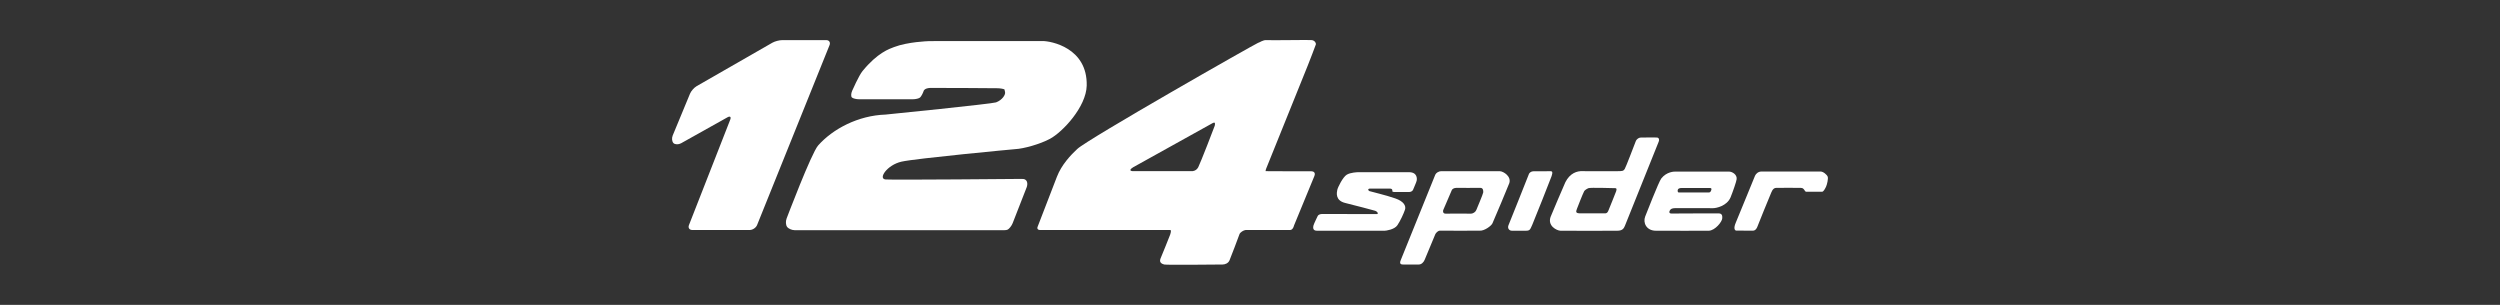
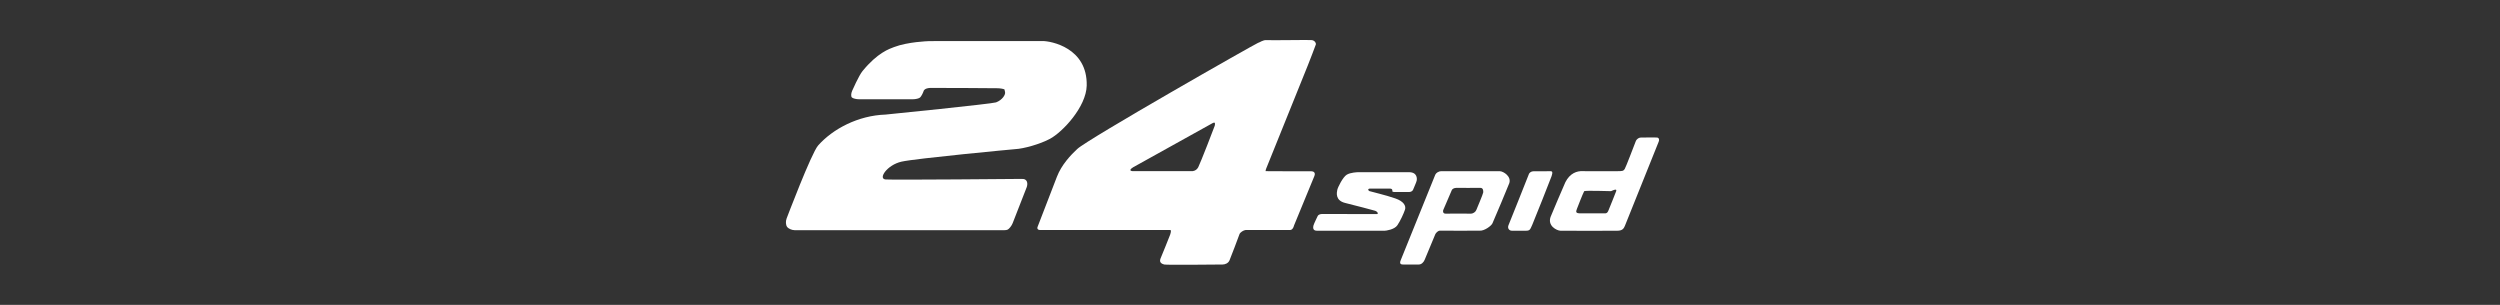
<svg xmlns="http://www.w3.org/2000/svg" version="1.1" id="レイヤー_1" x="0px" y="0px" viewBox="0 0 410 50" style="enable-background:new 0 0 410 50;" xml:space="preserve">
  <rect x="0" y="0" width="410" height="50" fill="#333333" stroke="none" />
  <style type="text/css">
	.st0{fill:#FFFFFF;}
</style>
  <g>
-     <path class="st0" d="M113.16,15.37c0.18-0.44,0.67-1,1.09-1.24l12.41-7.12c0.42-0.24,1.15-0.43,1.63-0.43h7.21   c0.48,0,0.72,0.36,0.55,0.81l-11.89,29.52c-0.18,0.44-0.72,0.81-1.2,0.81h-9.42c-0.48,0-0.73-0.36-0.55-0.81l6.77-17.29   c0.17-0.45-0.02-0.62-0.44-0.39l-7.63,4.27c-0.42,0.23-0.97,0.22-1.23-0.02c-0.26-0.25-0.32-0.81-0.14-1.25L113.16,15.37z" />
    <path class="st0" d="M139.75,14.9c-0.19,0.44-0.21,0.93-0.03,1.09c0.18,0.16,0.71,0.29,1.19,0.29h8.78c0.48,0,1.02-0.13,1.2-0.29   c0.18-0.16,0.46-0.67,0.61-1.12c0,0,0.13-0.4,1.03-0.45c0.51-0.03,10.97,0.05,10.97,0.05c0.48,0,1.03,0.09,1.23,0.19l0.1,0.44   c0.1,0.44-0.47,1.31-1.48,1.69c-0.61,0.23-17.86,1.99-18.12,2c-4.5,0.15-8.65,2.35-11.06,5.07c-1.1,1.24-5.17,11.98-5.17,11.98   c-0.17,0.45-0.14,1.06,0.08,1.36c0.21,0.3,0.78,0.55,1.25,0.55h33.63c0.48,0,1.07,0.04,1.31-0.1c0.24-0.13,0.64-0.61,0.81-1.06   l2.3-5.89c0.17-0.45,0.24-1.42-0.84-1.36c0,0-21.02,0.19-22.3,0.09c-1.28-0.1,0.23-2.38,2.61-2.92c2.35-0.53,18.41-2.04,18.63-2.05   c1.37-0.06,4.09-0.82,5.71-1.69c2.1-1.13,5.94-5.24,6.03-8.72c0.15-6.24-5.9-7.32-7.22-7.32h-17.01c-0.48,0-1.26,0.01-1.74,0.02   c0,0-3.35,0.1-5.63,0.97c-0.75,0.29-2.69,0.9-5.17,3.94C140.86,12.37,139.75,14.9,139.75,14.9" />
    <path class="st0" d="M214.48,10.73c0.2-0.46,1.28-3.32,1.32-3.44c0.05-0.19-0.17-0.73-0.81-0.72c-0.38-0.04-6.65,0.06-7.26,0.01   c-0.61-0.05-1.07,0.36-1.43,0.46c-0.36,0.1-27.9,15.76-29.64,17.4c-1.06,1-2.56,2.56-3.33,4.56c-0.26,0.67-3.09,8.01-3.18,8.24   c-0.1,0.23,0.04,0.48,0.42,0.48h21.34c0.17,0,0.15,0.29,0,0.75c-0.15,0.46-1.33,3.28-1.59,3.94c-0.26,0.67,0.26,0.87,0.61,0.97   c0.36,0.1,9.16,0,9.57,0c0.41,0,0.92-0.2,1.13-0.66c0.2-0.46,1.54-3.99,1.64-4.3c0.1-0.31,0.67-0.67,1.02-0.7   c0.36-0.03,6.86,0.03,7.32,0c0.46-0.03,0.61-0.74,0.61-0.74s3.07-7.47,3.33-8.09c0.26-0.61-0.17-0.8-0.47-0.8   c-0.31,0-7.12,0-7.51-0.02c-0.06-0.05,0.1-0.46,0.1-0.46S214.28,11.19,214.48,10.73 M199.22,20.61c-0.03,0.16-2.4,6.23-2.7,6.8   c-0.34,0.66-0.99,0.66-0.99,0.66h-9.71c0,0-0.99,0,0-0.63c0.26-0.16,12.77-7.11,13.03-7.24C199.12,20.07,199.35,19.99,199.22,20.61   " />
    <path class="st0" d="M216.1,35.43c0,0-0.64,1.31-0.69,1.54c-0.05,0.23-0.2,0.87,0.56,0.87h11.13c0.18,0,1.59-0.18,2.07-0.9   c0.49-0.72,1.05-1.95,1.25-2.56c0.2-0.61-0.2-1.36-1.59-1.84c-1.38-0.49-4.04-1.13-4.25-1.2c-0.2-0.08-0.33-0.39,0.08-0.41   c0.26-0.01,2.99,0,3.28,0c0.46,0.01,0.4,0.29,0.41,0.44c0.01,0.15,0.43,0.12,0.84,0.12h1.89c0.23,0,0.56-0.08,0.69-0.43   c0.13-0.36,0.49-1.1,0.56-1.41c0.08-0.31,0.13-1.41-1.25-1.41c-1.66,0-8.24-0.01-8.37,0c-0.13,0.01-1.2,0.03-1.84,0.41   c-0.64,0.38-1.49,2.1-1.56,2.51c-0.08,0.41-0.36,1.71,1.28,2.12c1.64,0.41,4.68,1.2,4.91,1.28c0.45,0.15,0.6,0.54,0.31,0.55   c-0.26,0.01-5.18-0.01-5.79-0.01h-3.25C216.66,35.1,216.25,35.14,216.1,35.43" />
    <path class="st0" d="M250.75,28.52c-0.16,0.41-3.19,8.04-3.34,8.37c-0.24,0.54,0.09,0.95,0.55,0.95h2.28   c0.71,0,0.71-0.24,1.05-0.97c0.26-0.56,3.07-7.68,3.15-7.93c0.08-0.26,0.32-0.86-0.1-0.86c-0.23,0-2.54,0.01-2.87,0.01   C251.13,28.08,250.81,28.35,250.75,28.52" />
-     <path class="st0" d="M271.78,22.56c-0.27-0.04-2.43,0-2.69,0c-0.26,0-0.67,0.18-0.84,0.64c-0.18,0.46-1.66,4.35-1.79,4.5   c-0.13,0.15-0.14,0.36-0.82,0.37c-0.33,0.01-5.68,0.02-6.01,0c-1.02-0.07-2.17,0.35-2.91,1.81c-0.21,0.42-2.36,5.51-2.42,5.68   c-0.54,1.48,0.99,2.25,1.61,2.28c0.79,0.03,9.06,0,9.31,0c0.86,0,1.07-0.36,1.25-0.77c0.18-0.41,5.43-13.51,5.55-13.82   C272.17,22.94,272.08,22.6,271.78,22.56 M265.05,31.36c-0.03,0.15-1.18,2.92-1.25,3.12c-0.08,0.2-0.2,0.53-0.6,0.51   c-0.22-0.01-3.57,0-3.98,0c-0.89,0.01-0.77-0.28-0.59-0.77c0.08-0.22,0.95-2.46,1.18-2.87c0.08-0.14,0.38-0.36,0.69-0.49   c0.31-0.13,4.07,0,4.4,0C265.23,30.87,265.08,31.21,265.05,31.36" />
-     <path class="st0" d="M288.88,28.13c0,0,9.47,0,9.7,0c0.43,0,1.03,0.51,1.16,0.84c0.13,0.33-0.12,1.34-0.27,1.65   c-0.15,0.31-0.41,0.82-0.63,0.82c-0.21,0-2.53,0-2.66,0c-0.13,0-0.31-0.39-0.39-0.44c-0.08-0.05-0.09-0.16-0.47-0.19   c-0.38-0.03-3.75,0.01-3.99,0c-0.64-0.02-0.82,0.76-1,1.15c-0.18,0.38-2.05,5.02-2.1,5.17c-0.06,0.17-0.27,0.7-0.75,0.7   c-0.49,0-2.56,0-2.74-0.01c-0.24-0.02-0.48-0.36-0.07-1.31c0.41-0.95,2.99-7.32,3.15-7.68S288.37,28.13,288.88,28.13" />
+     <path class="st0" d="M271.78,22.56c-0.27-0.04-2.43,0-2.69,0c-0.26,0-0.67,0.18-0.84,0.64c-0.18,0.46-1.66,4.35-1.79,4.5   c-0.13,0.15-0.14,0.36-0.82,0.37c-0.33,0.01-5.68,0.02-6.01,0c-1.02-0.07-2.17,0.35-2.91,1.81c-0.21,0.42-2.36,5.51-2.42,5.68   c-0.54,1.48,0.99,2.25,1.61,2.28c0.79,0.03,9.06,0,9.31,0c0.86,0,1.07-0.36,1.25-0.77c0.18-0.41,5.43-13.51,5.55-13.82   C272.17,22.94,272.08,22.6,271.78,22.56 M265.05,31.36c-0.03,0.15-1.18,2.92-1.25,3.12c-0.08,0.2-0.2,0.53-0.6,0.51   c-0.22-0.01-3.57,0-3.98,0c-0.89,0.01-0.77-0.28-0.59-0.77c0.08-0.22,0.95-2.46,1.18-2.87c0.31-0.13,4.07,0,4.4,0C265.23,30.87,265.08,31.21,265.05,31.36" />
    <path class="st0" d="M246,28.08c-0.59-0.02-9.38,0-9.64,0c-0.45,0-0.84,0.29-0.97,0.56c-0.09,0.18-5.62,13.92-5.68,14.05   c-0.29,0.7,0.2,0.69,0.46,0.69c0.26,0.01,2.25,0,2.51,0c0.44,0,0.78-0.36,0.95-0.74c0.09-0.22,1.69-4.1,1.77-4.25   c0.08-0.15,0.41-0.59,0.79-0.56c0.38,0.03,6.36-0.01,6.5,0c0.74,0.05,1.87-0.77,2.07-1.2c0.21-0.43,2.69-6.35,2.76-6.58   C247.9,28.95,246.59,28.11,246,28.08 M243.25,31.56c-0.03,0.28-1,2.53-1.13,2.87c-0.13,0.33-0.51,0.61-0.92,0.61   c-0.41,0-3.56-0.03-4.07,0c-0.51,0.03-0.51-0.41-0.44-0.59c0.07-0.18,1.31-3.04,1.41-3.28c0.06-0.15,0.33-0.35,0.72-0.36   c0.4-0.01,3.46,0.03,3.94,0C243.25,30.8,243.27,31.28,243.25,31.56" />
-     <path class="st0" d="M284.81,29.39c0.1-0.77-0.74-1.26-1.28-1.25c-0.44,0-8.78,0-8.78,0c-0.18,0-1.41,0-2.3,1.13   c-0.42,0.53-2.51,5.93-2.64,6.24c-0.39,1,0.17,2.33,1.77,2.33c1.59,0,8.18,0.02,8.68,0c1.01-0.05,2.16-1.45,2.19-2.04   c0.02-0.35,0.01-0.77-0.53-0.8c-0.56-0.03-7.52,0.03-7.8,0.02c-0.39-0.01-0.39-0.25-0.3-0.44c0.11-0.25,0.31-0.45,0.95-0.45   c0.64,0,5.86,0.01,6.17,0.01c0.51,0.01,2.28-0.36,2.87-1.77C284.22,31.36,284.75,29.82,284.81,29.39 M280.23,31.57   c-0.26,0-4.8-0.02-4.89,0c-0.13,0.02-0.23-0.14-0.2-0.37c0.03-0.23,0.22-0.38,0.71-0.37c0,0,4.2,0.01,4.53,0   c0.44-0.01,0.28,0.31,0.23,0.44C280.56,31.39,280.49,31.57,280.23,31.57" />
  </g>
</svg>